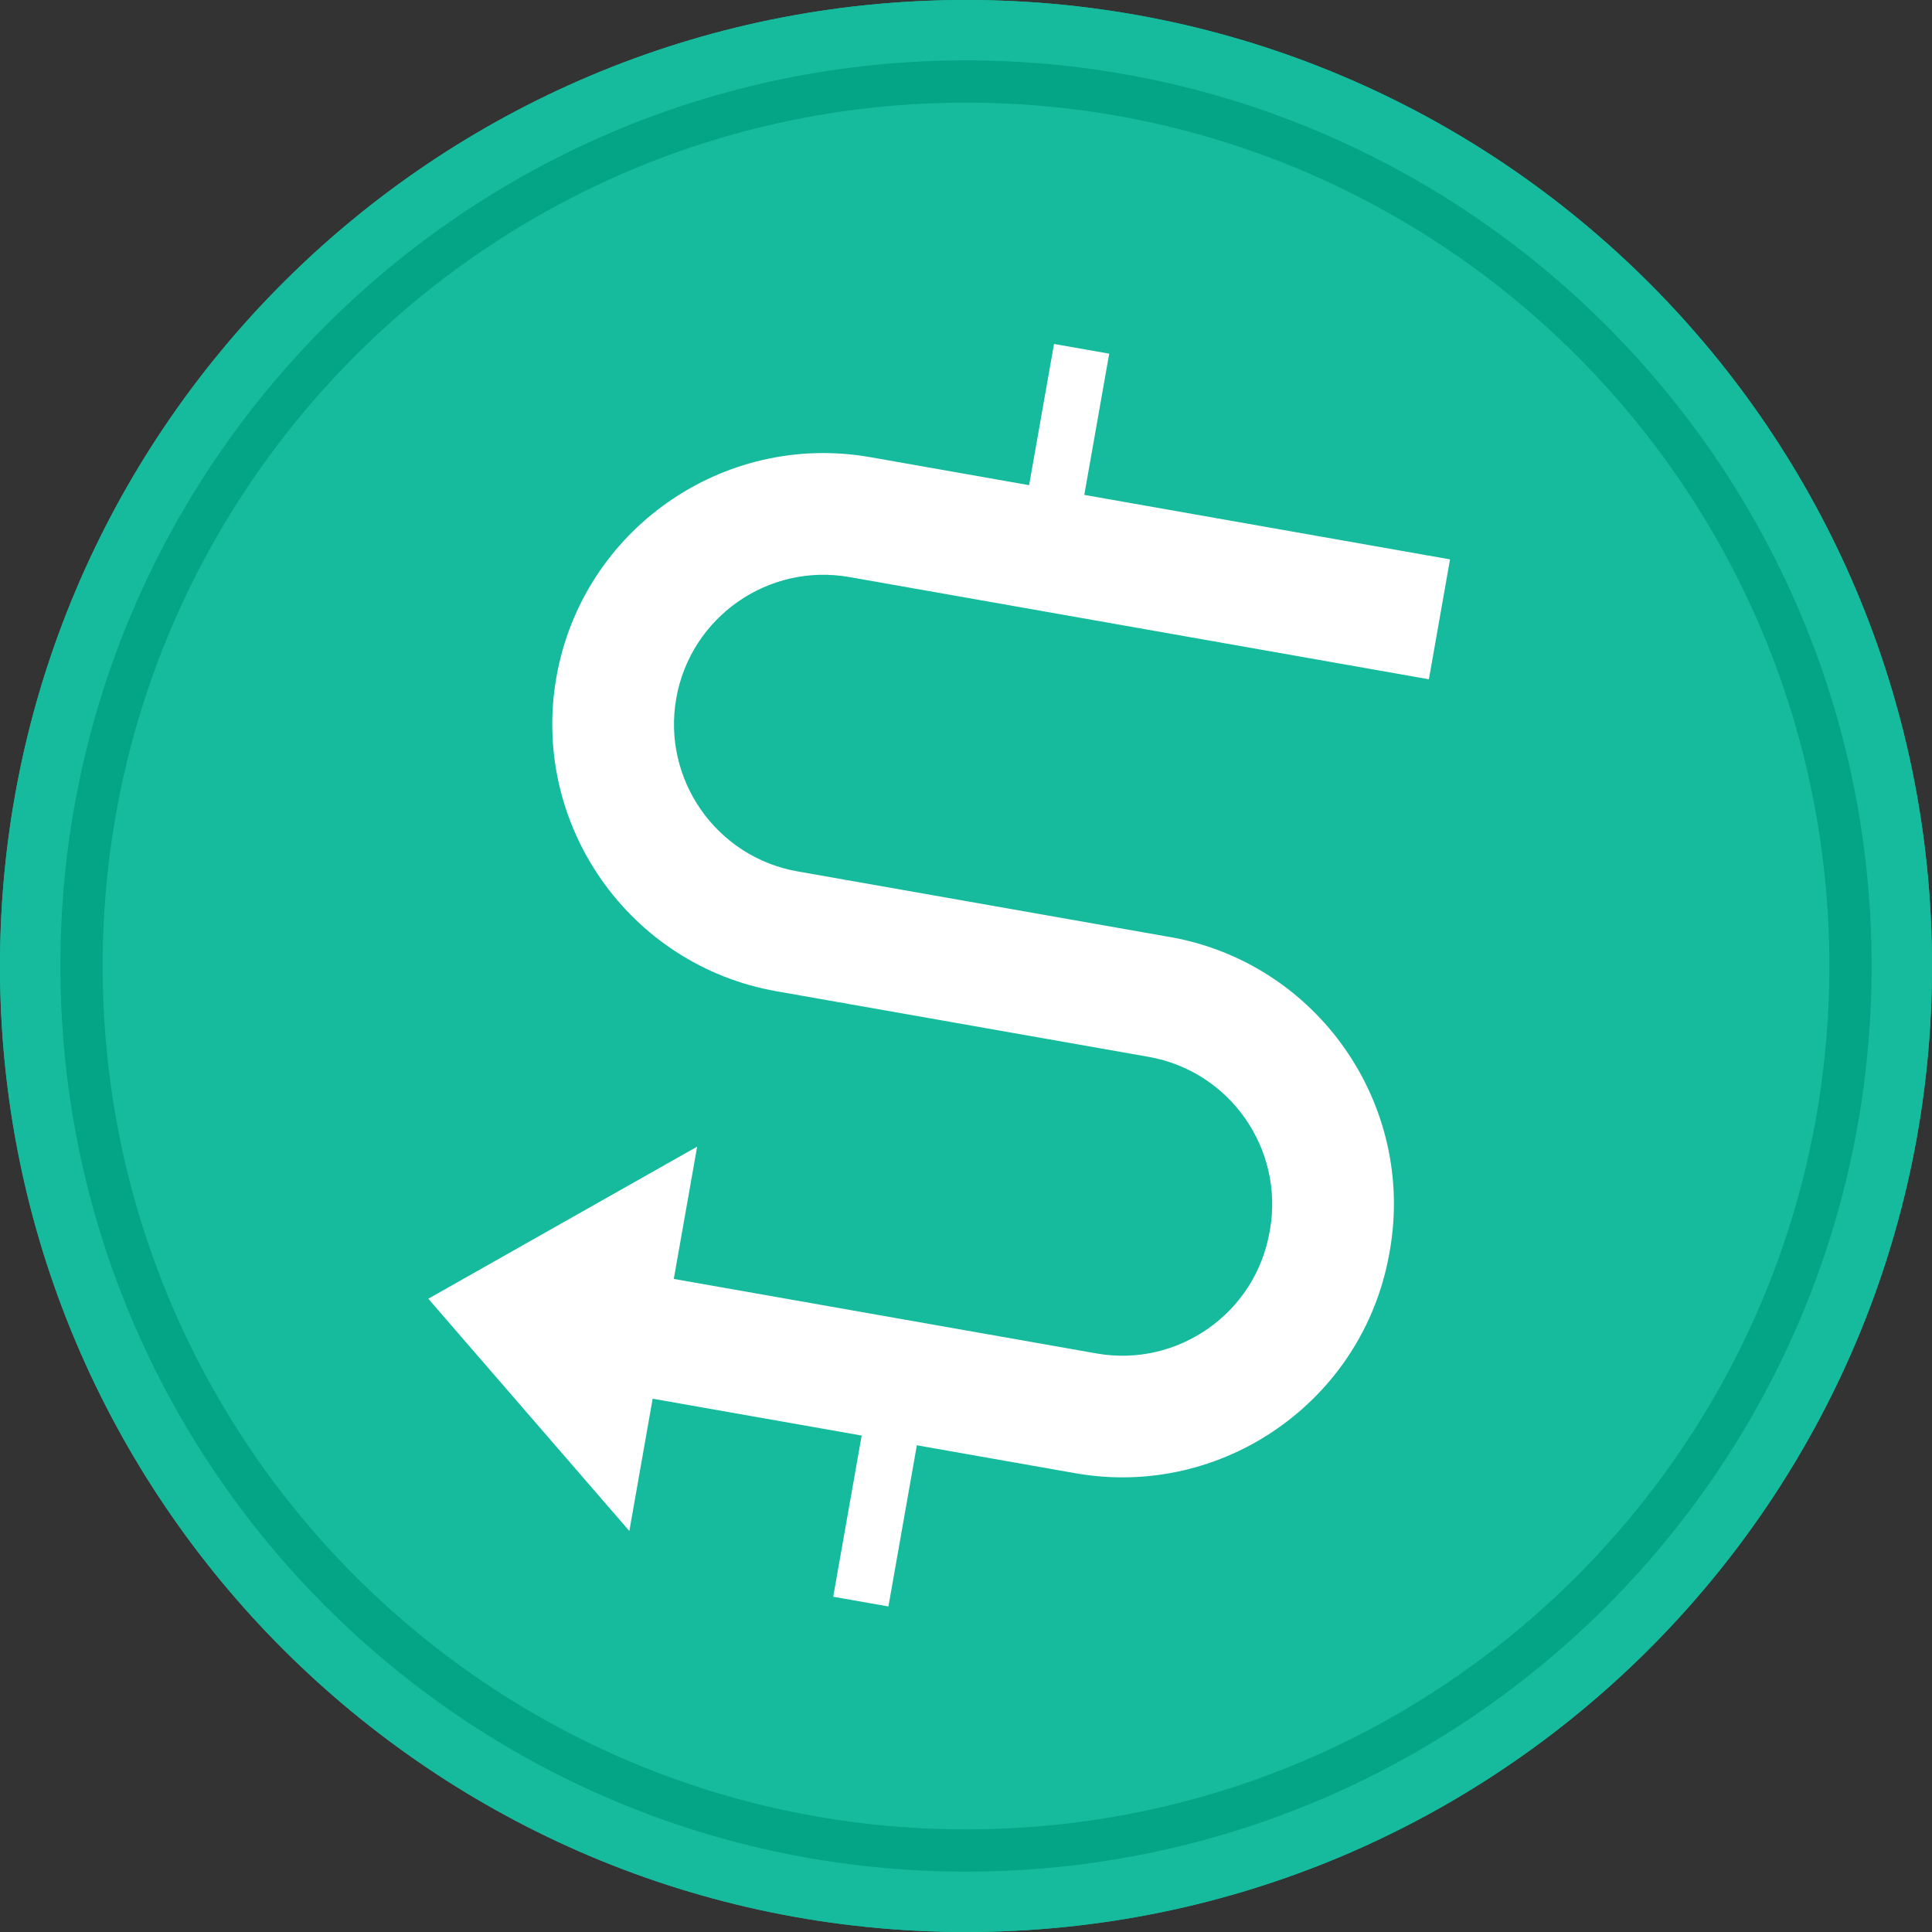
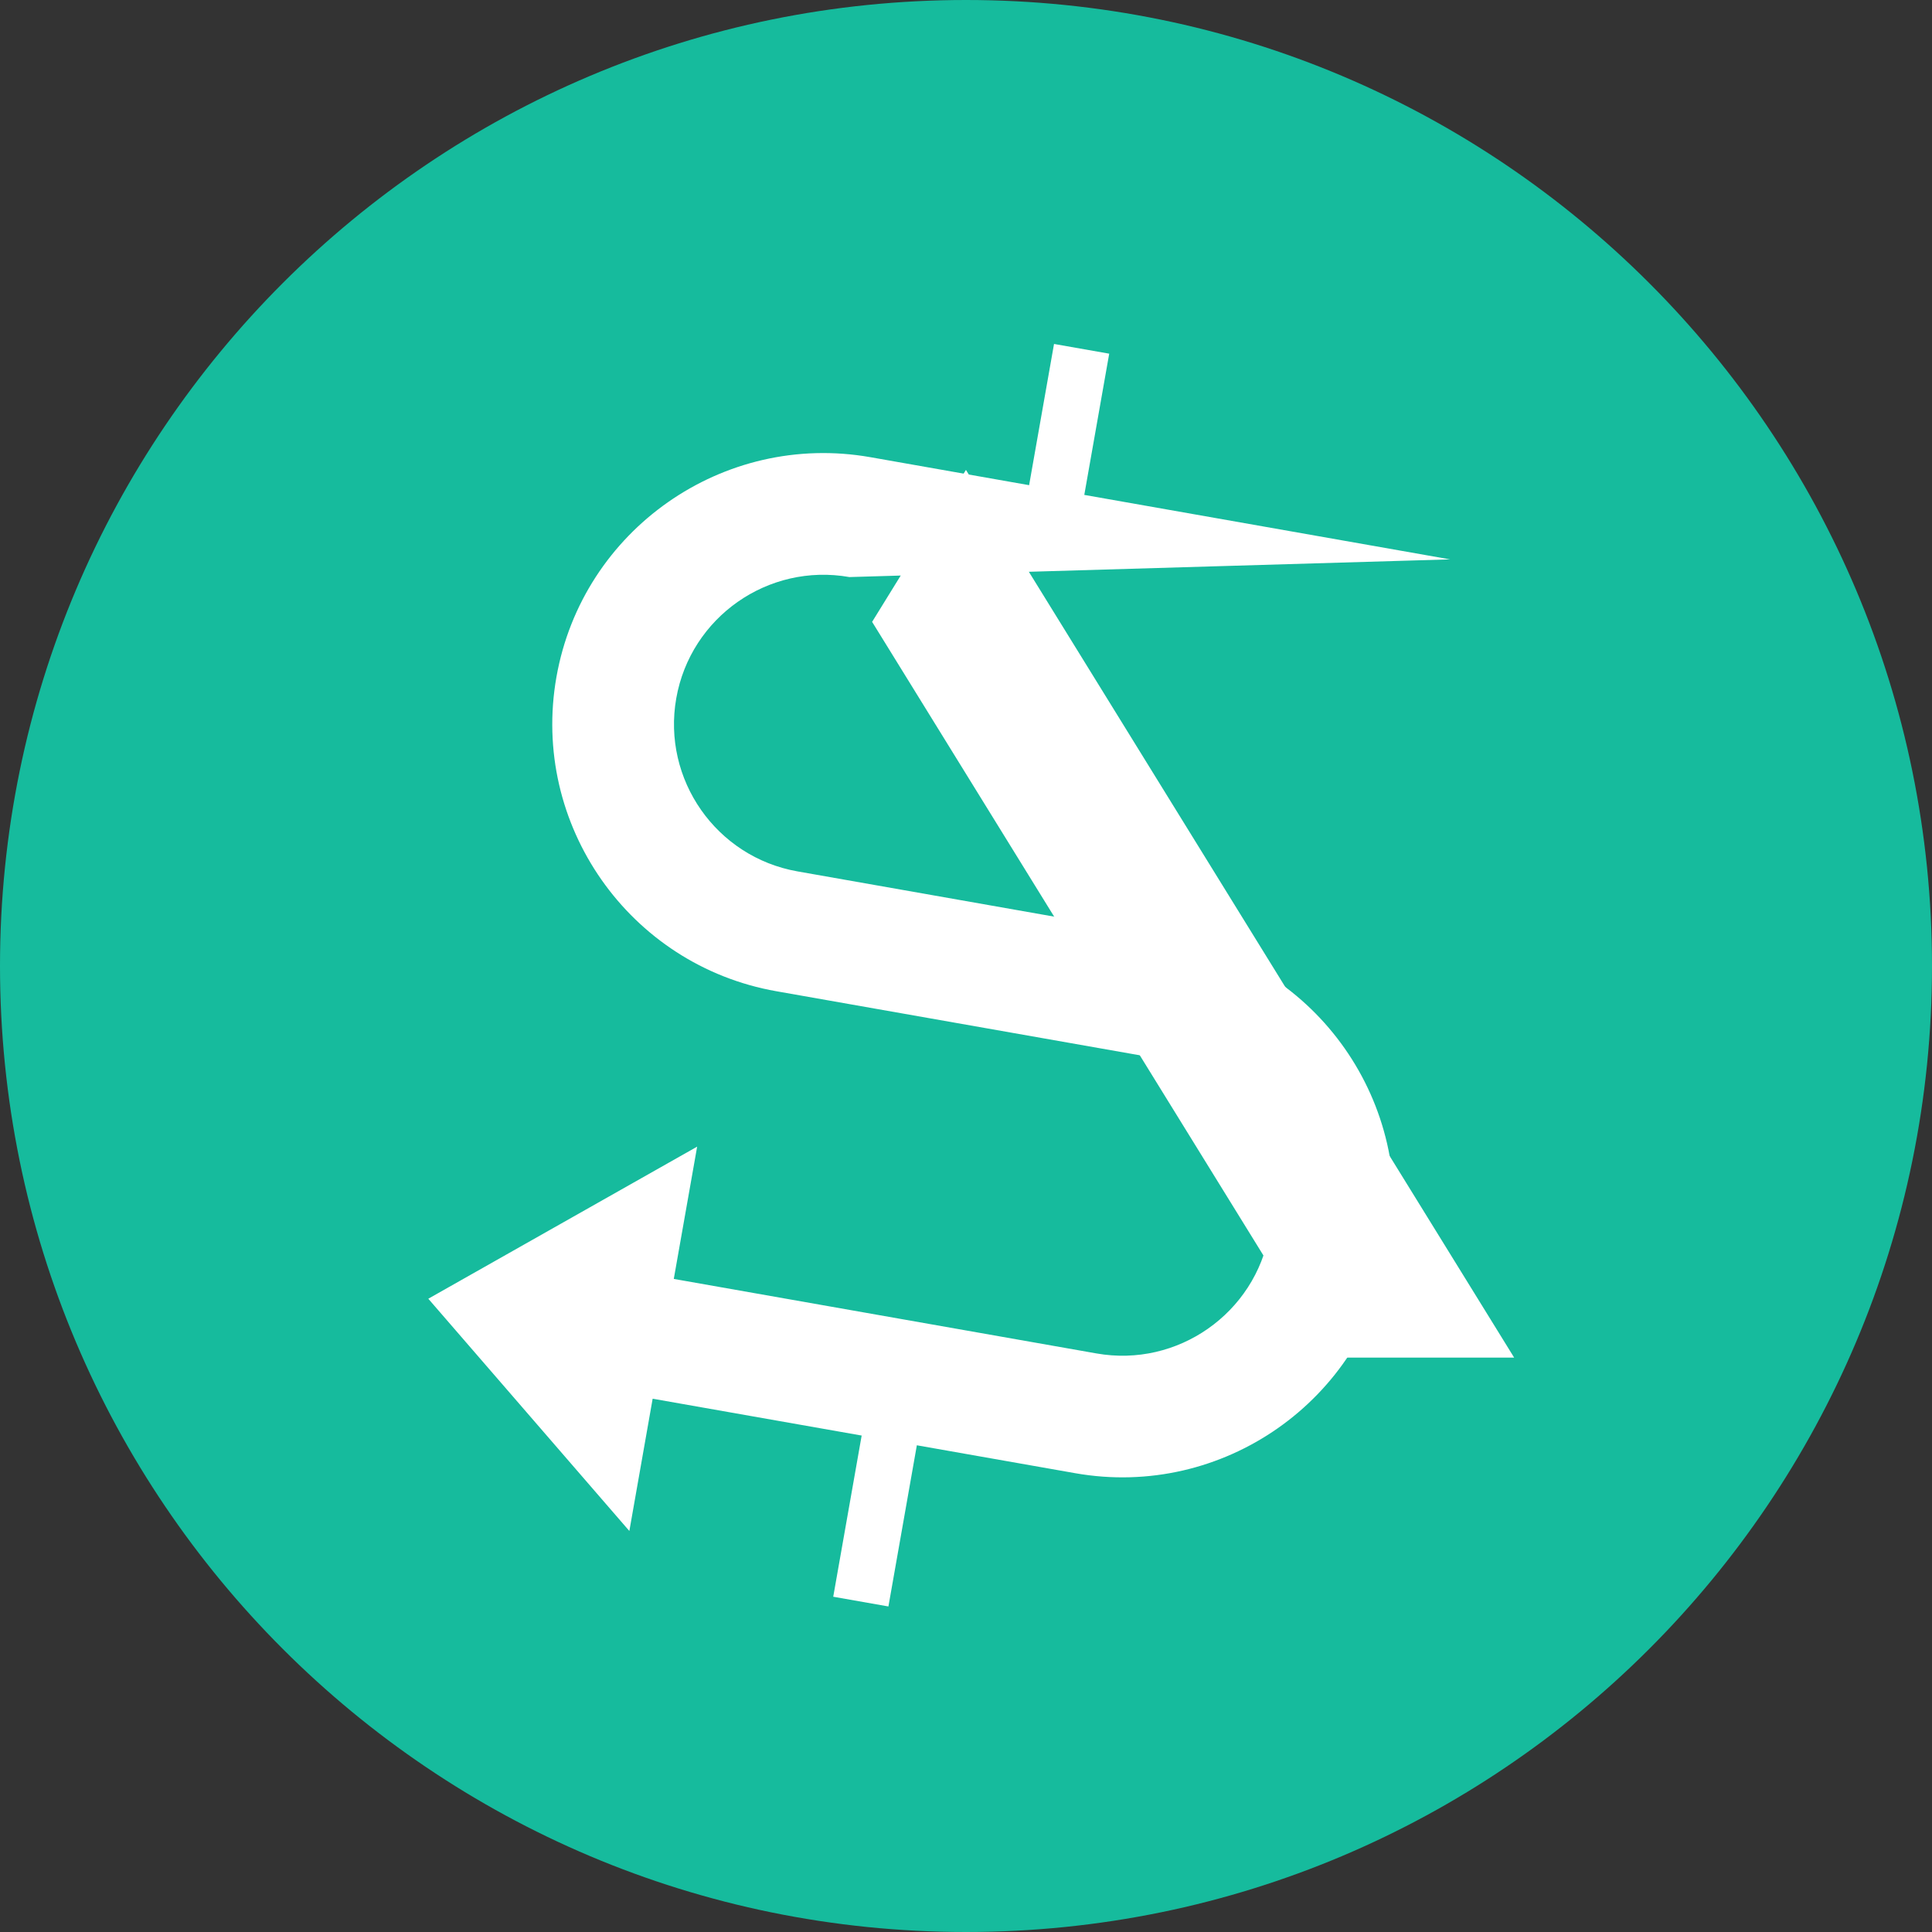
<svg xmlns="http://www.w3.org/2000/svg" width="32" height="32" viewBox="0 0 32 32" fill="none">
  <rect x="0" y="0" width="32" height="32" fill="#333333" stroke="none" />
  <g clip-path="url(#clip0_13184_32880)">
    <path d="M16 32C24.837 32 32 24.837 32 16C32 7.163 24.837 0 16 0C7.163 0 0 7.163 0 16C0 24.837 7.163 32 16 32Z" fill="#16BB9D" />
    <path d="M25.079 22.486L15.999 7.783L14.445 10.3L21.971 22.486H25.079Z" fill="white" />
-     <path d="M10.026 22.487L13.539 16.798L17.052 22.487H20.161L13.539 11.766L6.918 22.487H10.026Z" fill="white" />
    <g clip-path="url(#clip1_13184_32880)">
-       <path d="M16 32C24.837 32 32 24.837 32 16C32 7.163 24.837 0 16 0C7.163 0 0 7.163 0 16C0 24.837 7.163 32 16 32Z" fill="#16BB9D" />
-       <path d="M16 1.35C24.091 1.35 30.65 7.909 30.65 16C30.65 24.091 24.091 30.65 16 30.65C7.909 30.65 1.35 24.091 1.35 16C1.35 7.909 7.909 1.35 16 1.35Z" stroke="#04A487" stroke-width="0.7" />
-       <path d="M19.376 15.52L13.209 14.433C11.864 14.196 10.964 12.91 11.201 11.566C11.438 10.221 12.724 9.32 14.069 9.558L23.667 11.251L24.017 9.265L14.419 7.573C11.979 7.142 9.646 8.776 9.216 11.215C8.786 13.655 10.42 15.988 12.859 16.418L19.026 17.505C20.37 17.742 21.271 19.028 21.034 20.373L21.027 20.41C20.79 21.754 19.504 22.655 18.16 22.417L11.16 21.183L11.547 18.992L7.094 21.511L10.424 25.358L10.81 23.167L17.81 24.401C20.249 24.831 22.582 23.198 23.012 20.758L23.019 20.721C23.449 18.282 21.815 15.949 19.376 15.519V15.52Z" fill="white" />
+       <path d="M19.376 15.52L13.209 14.433C11.864 14.196 10.964 12.91 11.201 11.566C11.438 10.221 12.724 9.32 14.069 9.558L24.017 9.265L14.419 7.573C11.979 7.142 9.646 8.776 9.216 11.215C8.786 13.655 10.42 15.988 12.859 16.418L19.026 17.505C20.37 17.742 21.271 19.028 21.034 20.373L21.027 20.41C20.79 21.754 19.504 22.655 18.16 22.417L11.16 21.183L11.547 18.992L7.094 21.511L10.424 25.358L10.81 23.167L17.81 24.401C20.249 24.831 22.582 23.198 23.012 20.758L23.019 20.721C23.449 18.282 21.815 15.949 19.376 15.519V15.52Z" fill="white" />
      <path d="M14.476 22.62L13.801 26.447L14.715 26.608L15.39 22.781L14.476 22.62Z" fill="white" />
      <path d="M17.458 5.697L16.855 9.115L17.769 9.276L18.372 5.858L17.458 5.697Z" fill="white" />
    </g>
  </g>
  <defs>
    <clipPath id="clip0_13184_32880">
      <rect width="32" height="32" fill="white" />
    </clipPath>
    <clipPath id="clip1_13184_32880">
      <rect width="32" height="32" fill="white" />
    </clipPath>
  </defs>
</svg>